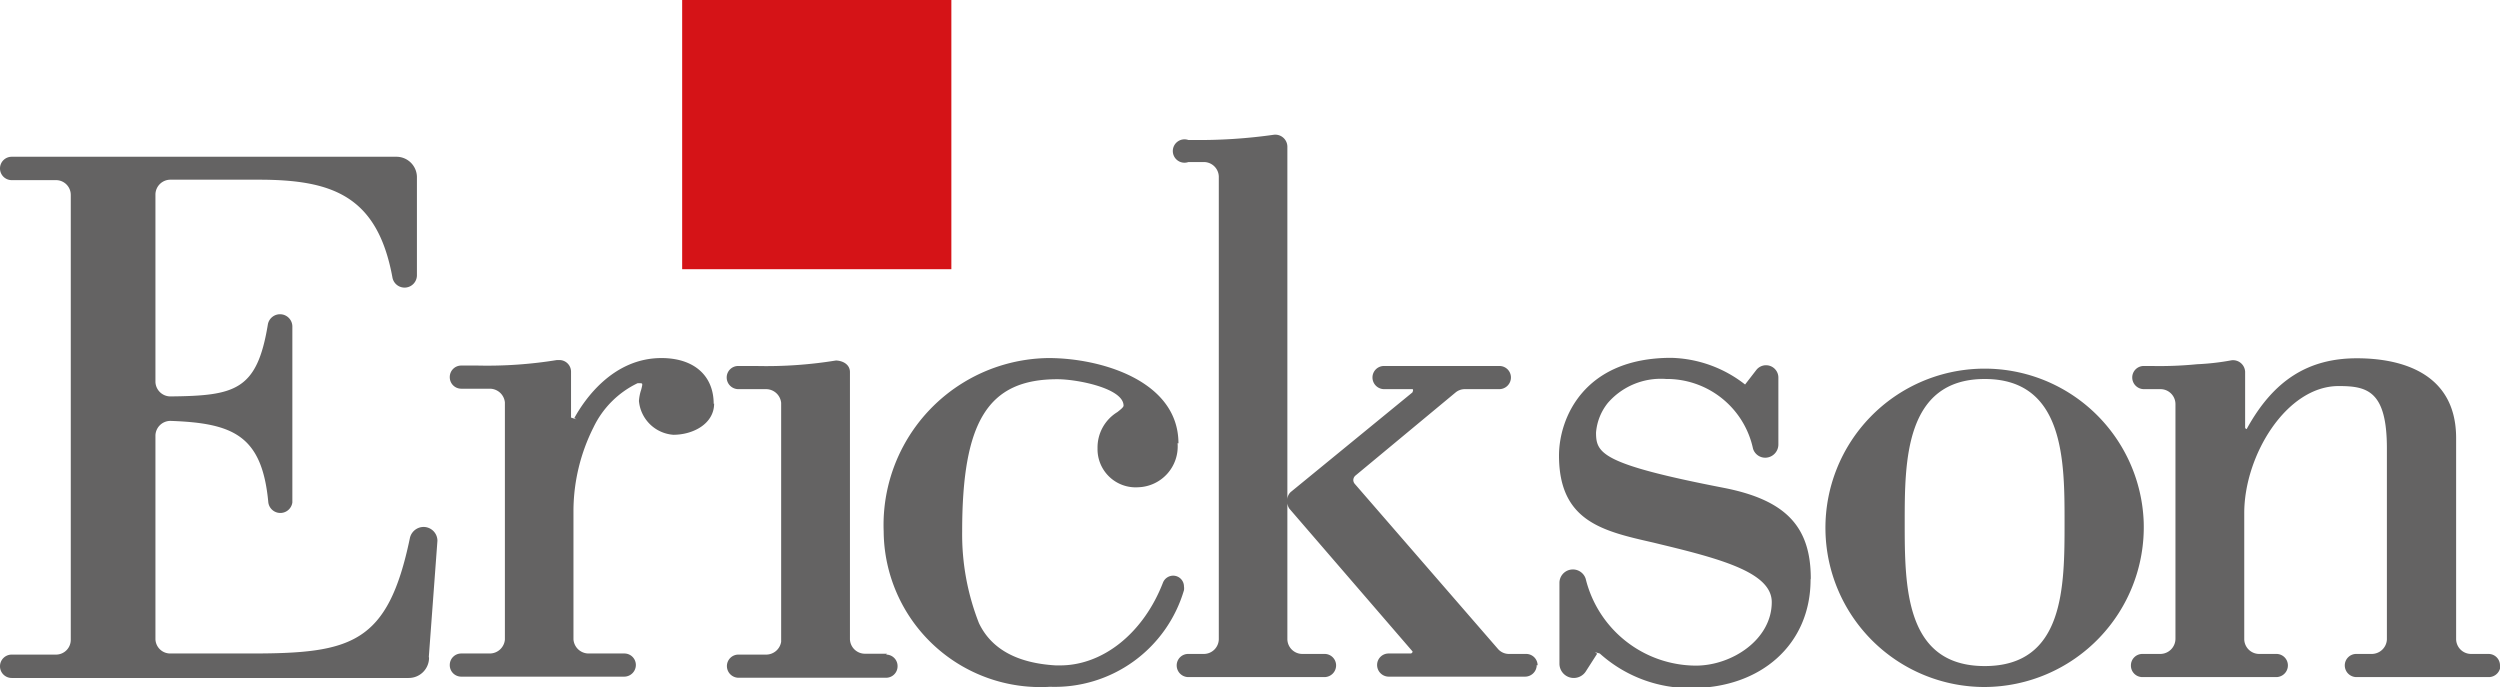
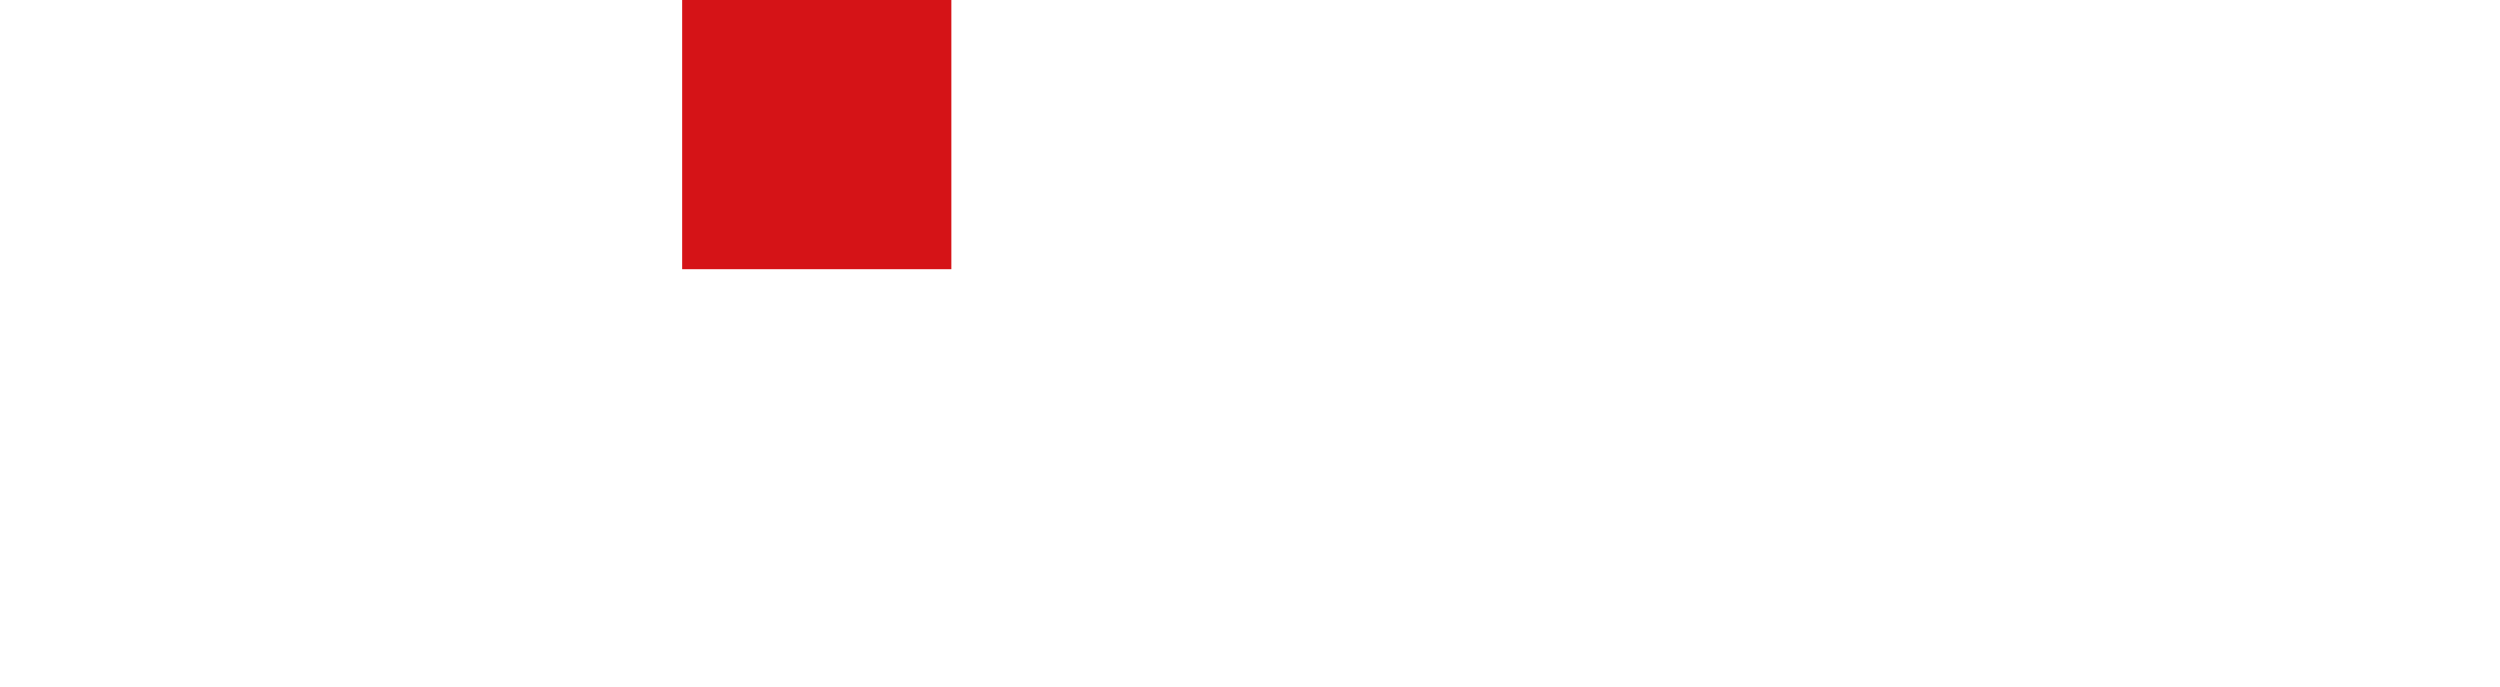
<svg xmlns="http://www.w3.org/2000/svg" id="Livello_1" data-name="Livello 1" viewBox="0 0 113.39 31.16">
  <defs>
    <style>.cls-1{fill:none;}.cls-2{clip-path:url(#clip-path);}.cls-3{fill:#646363;}.cls-4{fill:#d51317;}</style>
    <clipPath id="clip-path" transform="translate(-240 -405.89)">
-       <rect class="cls-1" x="240" y="405.89" width="113.39" height="31.18" />
-     </clipPath>
+       </clipPath>
  </defs>
  <g class="cls-2">
-     <path class="cls-3" d="M353.39,436.07a.52.52,0,0,0-.53-.52h-.78a.68.68,0,0,1-.68-.69v-9.1c0-3.15-2.82-3.62-4.5-3.62-2.21,0-3.79,1-5,3.21a.08.08,0,0,1-.07-.07v-2.53a.55.55,0,0,0-.61-.52h0a11.12,11.12,0,0,1-1.57.18,17.31,17.31,0,0,1-2.05.08h-.36a.52.52,0,0,0-.53.52.53.53,0,0,0,.53.53H338a.68.68,0,0,1,.67.67v10.65a.69.69,0,0,1-.68.69h-.82a.52.52,0,0,0-.52.52.52.52,0,0,0,.52.53h6.07a.53.53,0,0,0,.53-.53.52.52,0,0,0-.53-.52h-.77a.68.68,0,0,1-.68-.66v-5.73c0-2.61,1.91-5.76,4.28-5.76,1.28,0,2.19.2,2.19,2.82v8.68a.69.69,0,0,1-.68.65h-.7a.52.52,0,0,0-.53.52.53.53,0,0,0,.53.53h6a.53.53,0,0,0,.53-.53Zm-16.16-6.49a7.22,7.22,0,1,0-7.21,7.47,7.25,7.25,0,0,0,7.21-7.47Zm-3.59,0c0,2.91,0,6.52-3.62,6.52s-3.63-3.61-3.63-6.52c0-2.74,0-6.5,3.63-6.5s3.62,3.76,3.62,6.5Zm-11.51,2.55c0-2.36-1.14-3.56-3.93-4.11-5.57-1.08-5.81-1.57-5.81-2.51a2.45,2.45,0,0,1,.54-1.35,3.18,3.18,0,0,1,2.65-1.08h.13a4,4,0,0,1,3.8,3.16.58.58,0,0,0,.56.41.6.6,0,0,0,.59-.59V423a.56.56,0,0,0-1-.33l-.51.66a5.65,5.65,0,0,0-3.35-1.21c-4,0-5.09,2.78-5.09,4.43,0,3,2,3.43,4.28,3.95l.37.09c2.82.68,5,1.3,5,2.61,0,1.7-1.81,2.88-3.44,2.88a5.17,5.17,0,0,1-5-3.94.61.61,0,0,0-1.19.17V436a.65.65,0,0,0,1.21.32l.5-.78-.1-.07.22.06a6.11,6.11,0,0,0,4.14,1.57c3.19,0,5.42-2,5.42-4.92Zm-12.39,3.94a.52.52,0,0,0-.53-.52h-.77a.66.66,0,0,1-.51-.24l-6.48-7.47a.28.28,0,0,1-.07-.17.28.28,0,0,1,.11-.22l4.53-3.76a.66.66,0,0,1,.43-.15H308a.53.53,0,0,0,.53-.53.52.52,0,0,0-.53-.52h-5.22a.52.52,0,0,0-.53.52.53.53,0,0,0,.53.53h1.28s.07,0,0,.15l-5.51,4.51a.47.47,0,0,0-.16.33v-16a.55.55,0,0,0-.6-.53h0a24,24,0,0,1-3.63.24h-.26a.53.53,0,1,0,0,1h.73a.68.68,0,0,1,.65.65v21a.68.68,0,0,1-.68.66h-.7a.52.52,0,0,0-.53.52.53.53,0,0,0,.53.53h6.17a.53.53,0,0,0,.53-.53.52.52,0,0,0-.53-.52h-1a.68.68,0,0,1-.68-.66v-6.17a.54.54,0,0,0,.09.24l5.53,6.41v0l.06.07a.1.1,0,0,1-.08.09h-1a.52.52,0,0,0-.53.52.53.53,0,0,0,.53.53h6.18a.53.53,0,0,0,.53-.53ZM293.45,426c0-2.84-3.52-3.87-5.89-3.87a7.57,7.57,0,0,0-7.48,7.86,7.11,7.11,0,0,0,7.55,7.05h0a6.11,6.11,0,0,0,6.07-4.38.55.55,0,0,0,0-.17.49.49,0,0,0-.49-.49.5.5,0,0,0-.46.31c-.88,2.28-2.71,3.76-4.67,3.76h-.19c-1.75-.1-2.93-.74-3.49-1.92a11,11,0,0,1-.76-4.15c0-5,1.17-6.91,4.32-6.91.9,0,3,.41,3,1.2,0,.07-.14.18-.28.29a1.88,1.88,0,0,0-.9,1.64,1.73,1.73,0,0,0,1.85,1.77,1.85,1.85,0,0,0,1.78-2Zm-13.22,9.54h-1a.68.68,0,0,1-.68-.66V422.76c0-.29-.25-.5-.63-.52a19.69,19.69,0,0,1-3.62.25h-.81a.52.52,0,0,0-.53.52.53.53,0,0,0,.53.53h1.26a.69.69,0,0,1,.68.62V435a.69.69,0,0,1-.67.58h-1.26a.52.52,0,0,0-.53.52.53.53,0,0,0,.53.53h6.69a.52.52,0,0,0,.52-.53.52.52,0,0,0-.52-.52Zm-7.86-11.33c0-1.29-.9-2.08-2.37-2.08-2.21,0-3.5,1.9-3.95,2.72l.1.06-.25-.08v-2.09a.53.53,0,0,0-.53-.52h-.11a19.66,19.66,0,0,1-3.6.25h-.74a.52.52,0,0,0-.52.52.52.52,0,0,0,.52.53h1.3a.69.69,0,0,1,.68.62v10.76a.69.69,0,0,1-.68.63h-1.3a.52.52,0,0,0-.52.52.52.52,0,0,0,.52.53h7.39a.53.53,0,0,0,.53-.53.52.52,0,0,0-.53-.52h-1.62a.69.69,0,0,1-.68-.64V429a8.48,8.48,0,0,1,.91-3.73,4.26,4.26,0,0,1,2-2c.21,0,.21,0,.21.08a2,2,0,0,1-.05.22,2,2,0,0,0-.1.51,1.69,1.69,0,0,0,1.56,1.53c.9,0,1.85-.5,1.85-1.42Zm-12.92,11.47.39-5.26a.63.63,0,0,0-.63-.63.64.64,0,0,0-.62.51c-1,4.8-2.65,5.23-7.22,5.23h-3.64a.67.67,0,0,1-.68-.65v-9.24a.68.68,0,0,1,.68-.66c2.85.1,4.16.66,4.44,3.7a.55.55,0,0,0,1.09,0v-8a.56.56,0,0,0-1.11-.08c-.49,3-1.48,3.24-4.42,3.27a.68.68,0,0,1-.68-.66v-8.51a.68.68,0,0,1,.68-.66h4c3.33,0,5.39.72,6.07,4.44a.56.56,0,0,0,1.11-.11v-4.46A.93.93,0,0,0,258,413H240.53a.53.53,0,0,0,0,1.06h2a.67.67,0,0,1,.68.68v20.16a.67.67,0,0,1-.68.68h-2a.53.53,0,1,0,0,1.06h18a.92.92,0,0,0,.93-.91Z" transform="translate(-240 -405.89)" />
+     <path class="cls-3" d="M353.39,436.07a.52.52,0,0,0-.53-.52h-.78a.68.68,0,0,1-.68-.69v-9.1c0-3.15-2.82-3.62-4.5-3.62-2.21,0-3.79,1-5,3.21a.08.08,0,0,1-.07-.07v-2.53a.55.55,0,0,0-.61-.52h0a11.12,11.12,0,0,1-1.57.18,17.31,17.31,0,0,1-2.05.08h-.36a.52.52,0,0,0-.53.52.53.53,0,0,0,.53.53H338a.68.68,0,0,1,.67.67v10.65a.69.69,0,0,1-.68.69h-.82a.52.52,0,0,0-.52.52.52.52,0,0,0,.52.53h6.07a.53.53,0,0,0,.53-.53.52.52,0,0,0-.53-.52h-.77a.68.68,0,0,1-.68-.66v-5.73c0-2.61,1.91-5.76,4.28-5.76,1.28,0,2.19.2,2.19,2.82v8.68a.69.69,0,0,1-.68.65h-.7a.52.52,0,0,0-.53.52.53.53,0,0,0,.53.53h6a.53.53,0,0,0,.53-.53Zm-16.16-6.49a7.22,7.22,0,1,0-7.21,7.47,7.25,7.25,0,0,0,7.21-7.47Zm-3.59,0c0,2.91,0,6.52-3.62,6.52s-3.63-3.61-3.63-6.52c0-2.74,0-6.5,3.63-6.5s3.62,3.76,3.62,6.5Zm-11.51,2.55c0-2.36-1.14-3.56-3.93-4.11-5.57-1.08-5.81-1.57-5.81-2.51a2.45,2.45,0,0,1,.54-1.35,3.18,3.18,0,0,1,2.65-1.08h.13a4,4,0,0,1,3.8,3.16.58.58,0,0,0,.56.41.6.6,0,0,0,.59-.59V423a.56.56,0,0,0-1-.33l-.51.66a5.65,5.65,0,0,0-3.35-1.21c-4,0-5.09,2.78-5.09,4.43,0,3,2,3.43,4.28,3.95l.37.09c2.82.68,5,1.3,5,2.61,0,1.7-1.81,2.88-3.44,2.88a5.17,5.17,0,0,1-5-3.94.61.61,0,0,0-1.19.17V436a.65.65,0,0,0,1.21.32l.5-.78-.1-.07.22.06a6.11,6.11,0,0,0,4.14,1.57c3.19,0,5.42-2,5.42-4.92Zm-12.39,3.94a.52.52,0,0,0-.53-.52h-.77a.66.66,0,0,1-.51-.24l-6.48-7.47a.28.28,0,0,1-.07-.17.28.28,0,0,1,.11-.22l4.53-3.76a.66.66,0,0,1,.43-.15H308a.53.53,0,0,0,.53-.53.52.52,0,0,0-.53-.52h-5.22a.52.52,0,0,0-.53.52.53.53,0,0,0,.53.53h1.28s.07,0,0,.15l-5.51,4.51a.47.47,0,0,0-.16.33v-16a.55.55,0,0,0-.6-.53h0a24,24,0,0,1-3.63.24h-.26a.53.53,0,1,0,0,1h.73a.68.68,0,0,1,.65.65v21a.68.68,0,0,1-.68.66h-.7a.52.52,0,0,0-.53.52.53.53,0,0,0,.53.53h6.17a.53.53,0,0,0,.53-.53.52.52,0,0,0-.53-.52h-1a.68.68,0,0,1-.68-.66v-6.17a.54.54,0,0,0,.09.24l5.53,6.41v0l.06.07a.1.1,0,0,1-.08.09h-1a.52.52,0,0,0-.53.52.53.53,0,0,0,.53.53h6.18a.53.53,0,0,0,.53-.53ZM293.45,426c0-2.84-3.52-3.87-5.89-3.87a7.57,7.57,0,0,0-7.48,7.86,7.11,7.11,0,0,0,7.55,7.05h0a6.11,6.11,0,0,0,6.07-4.38.55.55,0,0,0,0-.17.49.49,0,0,0-.49-.49.5.5,0,0,0-.46.31c-.88,2.28-2.71,3.76-4.67,3.76h-.19c-1.75-.1-2.93-.74-3.49-1.92a11,11,0,0,1-.76-4.15c0-5,1.17-6.91,4.32-6.91.9,0,3,.41,3,1.2,0,.07-.14.18-.28.29a1.88,1.88,0,0,0-.9,1.64,1.73,1.73,0,0,0,1.85,1.77,1.85,1.85,0,0,0,1.78-2Zm-13.22,9.54h-1a.68.68,0,0,1-.68-.66V422.76c0-.29-.25-.5-.63-.52a19.69,19.69,0,0,1-3.62.25h-.81a.52.52,0,0,0-.53.52.53.53,0,0,0,.53.53h1.26a.69.69,0,0,1,.68.62V435a.69.69,0,0,1-.67.58h-1.26a.52.52,0,0,0-.53.52.53.53,0,0,0,.53.53h6.69a.52.52,0,0,0,.52-.53.52.52,0,0,0-.52-.52Zm-7.86-11.33c0-1.29-.9-2.08-2.37-2.08-2.21,0-3.5,1.9-3.95,2.72l.1.06-.25-.08v-2.09a.53.53,0,0,0-.53-.52h-.11a19.66,19.66,0,0,1-3.6.25h-.74a.52.52,0,0,0-.52.52.52.52,0,0,0,.52.53h1.3a.69.69,0,0,1,.68.62v10.76a.69.69,0,0,1-.68.63h-1.3a.52.52,0,0,0-.52.52.52.52,0,0,0,.52.53h7.39a.53.53,0,0,0,.53-.53.52.52,0,0,0-.53-.52h-1.62a.69.69,0,0,1-.68-.64V429a8.48,8.48,0,0,1,.91-3.73,4.26,4.26,0,0,1,2-2c.21,0,.21,0,.21.08a2,2,0,0,1-.05.22,2,2,0,0,0-.1.51,1.69,1.69,0,0,0,1.56,1.53c.9,0,1.85-.5,1.85-1.42Zm-12.92,11.47.39-5.26a.63.63,0,0,0-.63-.63.64.64,0,0,0-.62.51c-1,4.8-2.65,5.23-7.22,5.23h-3.64a.67.67,0,0,1-.68-.65v-9.24a.68.68,0,0,1,.68-.66c2.85.1,4.16.66,4.44,3.7a.55.55,0,0,0,1.09,0v-8a.56.56,0,0,0-1.11-.08c-.49,3-1.48,3.24-4.42,3.27a.68.68,0,0,1-.68-.66v-8.51a.68.68,0,0,1,.68-.66h4c3.33,0,5.39.72,6.07,4.44a.56.56,0,0,0,1.11-.11v-4.46A.93.93,0,0,0,258,413H240.53a.53.53,0,0,0,0,1.06h2a.67.67,0,0,1,.68.68v20.16a.67.67,0,0,1-.68.68a.53.53,0,1,0,0,1.06h18a.92.92,0,0,0,.93-.91Z" transform="translate(-240 -405.89)" />
  </g>
  <polygon class="cls-4" points="30.94 12.21 43.15 12.21 43.15 0 30.94 0 30.94 12.21 30.94 12.21" />
</svg>